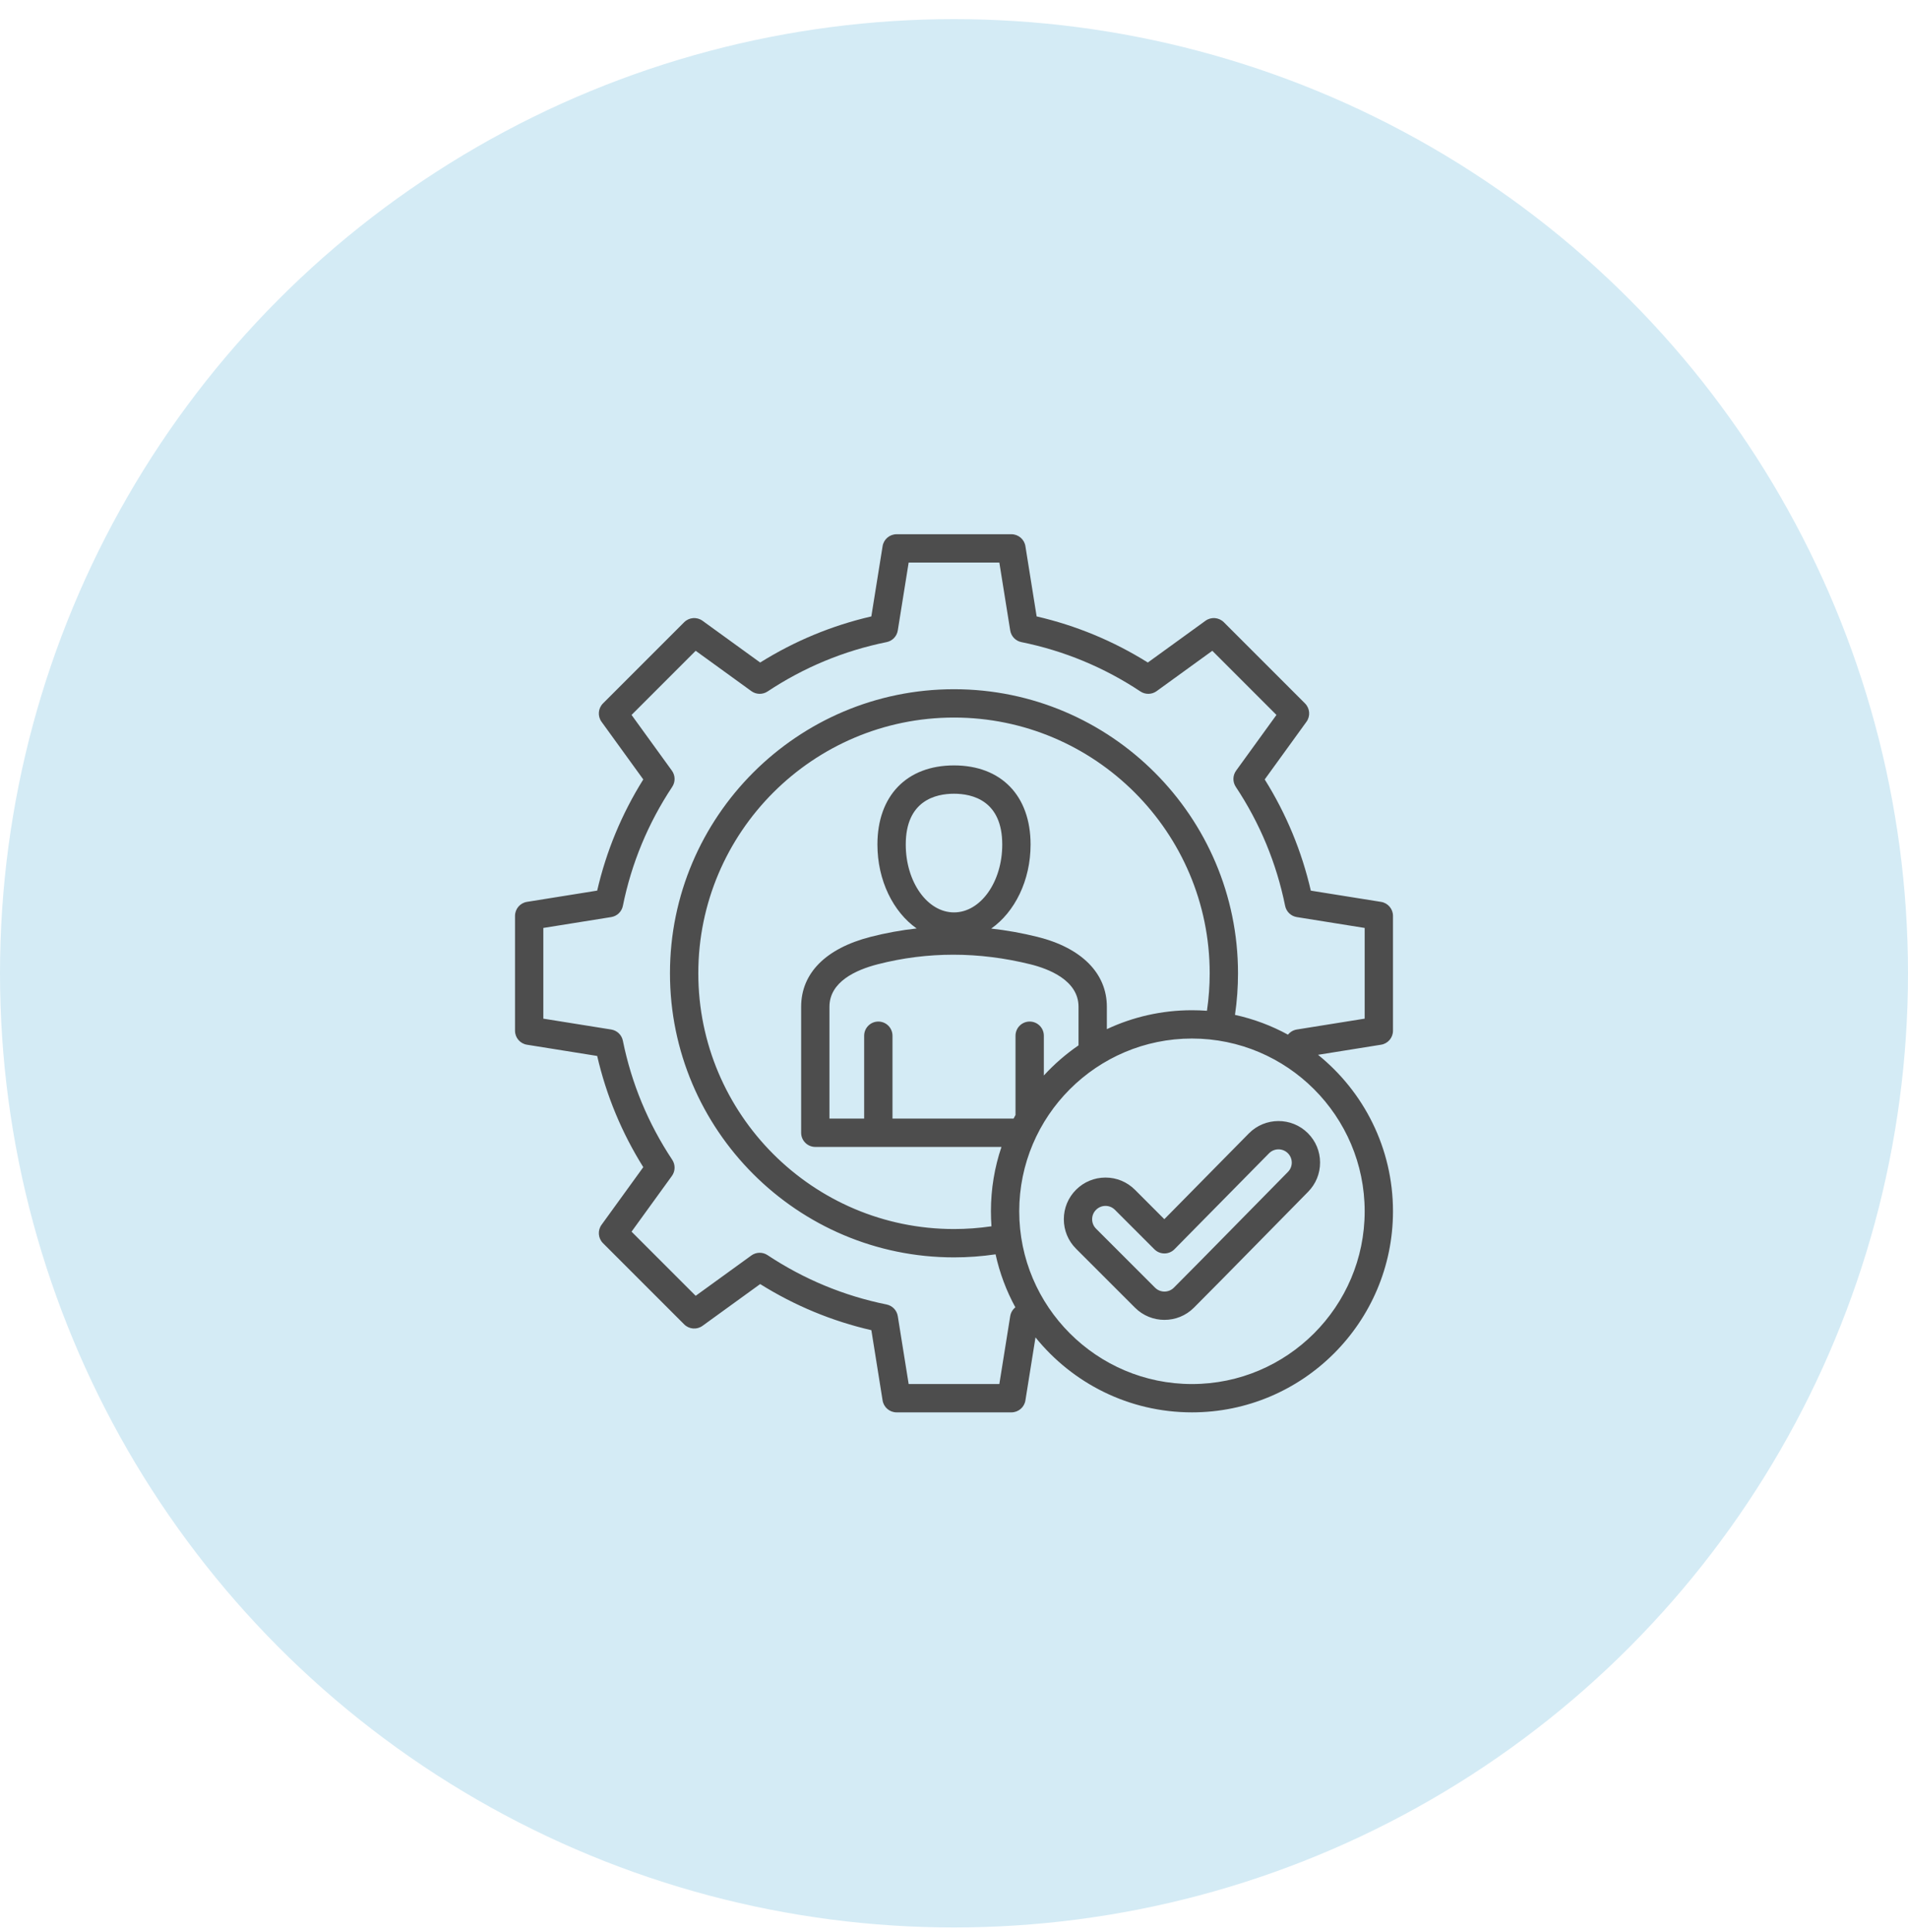
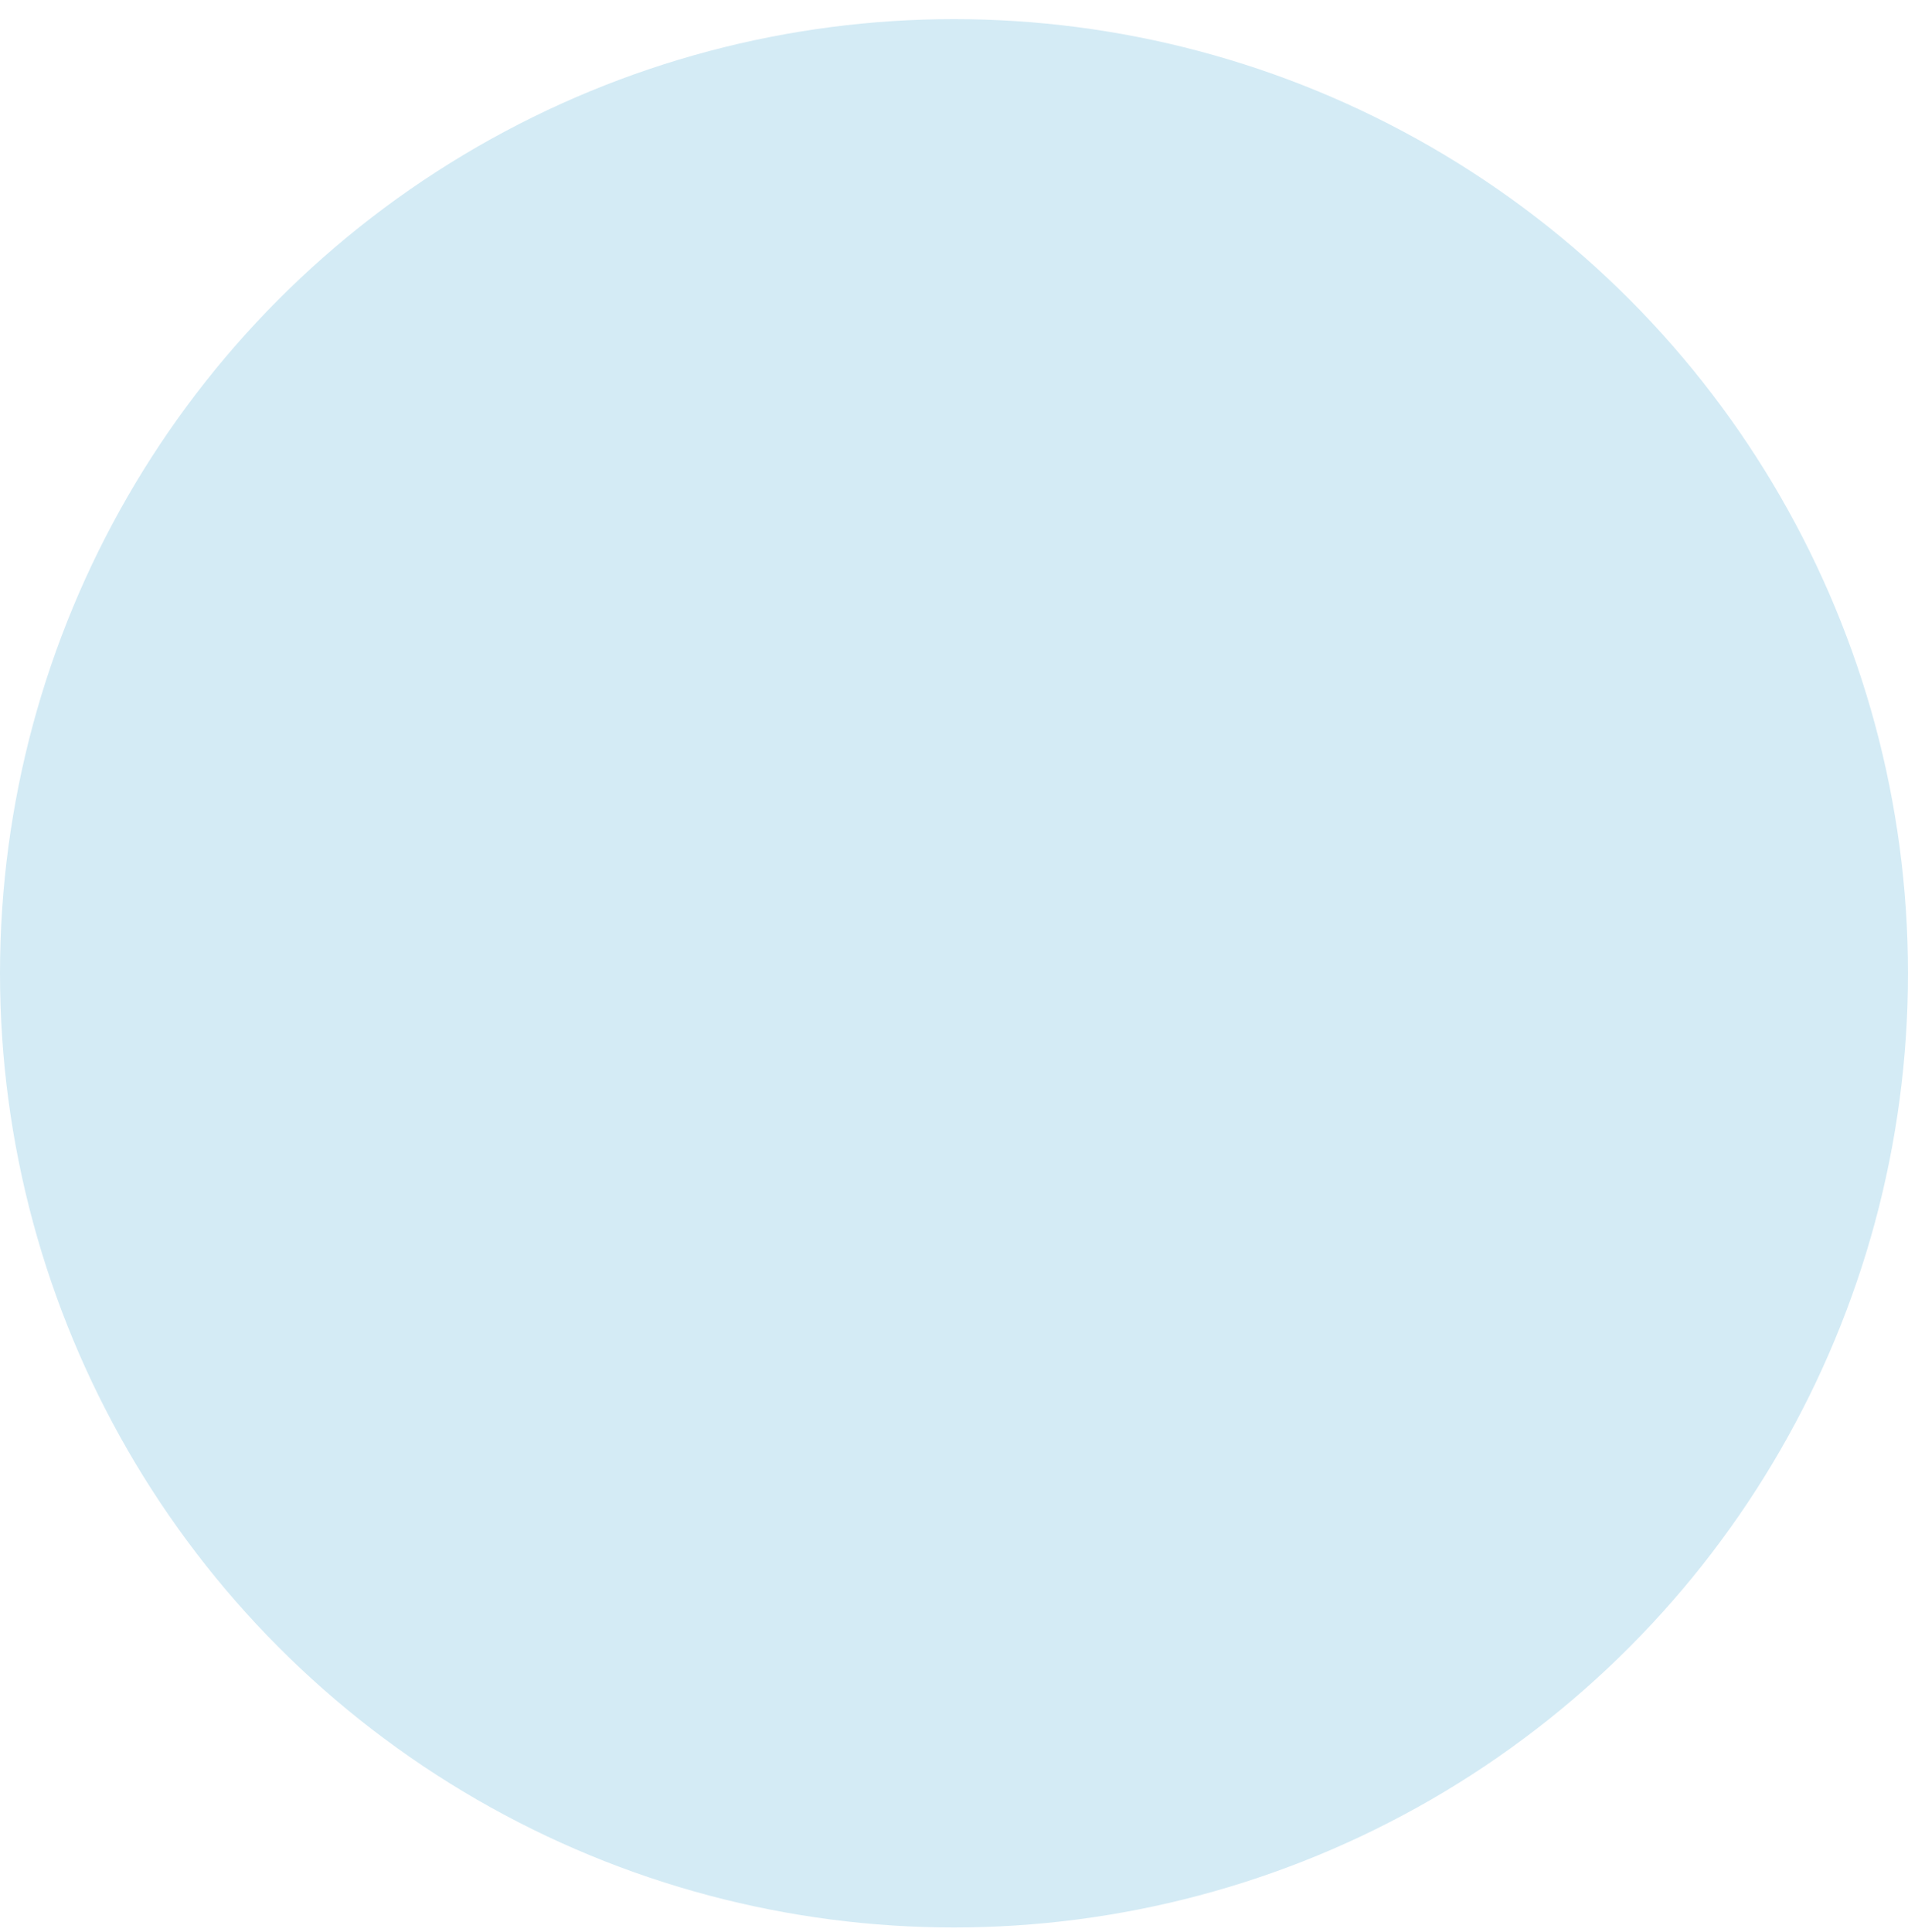
<svg xmlns="http://www.w3.org/2000/svg" width="80" height="81" viewBox="0 0 80 81" fill="none">
  <circle cx="40" cy="40.802" r="40" fill="#D4EBF5" />
  <g clip-path="url(#clip0_1097_14867)">
-     <path d="M58.406 43.21V38.394C58.406 38.103 58.194 37.854 57.906 37.808L54.961 37.337C54.579 35.682 53.931 34.118 53.028 32.675L54.779 30.257C54.95 30.021 54.924 29.696 54.718 29.489L51.313 26.084C51.106 25.878 50.781 25.852 50.545 26.023L48.127 27.774C46.684 26.871 45.119 26.223 43.465 25.841L42.994 22.896C42.948 22.608 42.699 22.396 42.408 22.396H37.592C37.3 22.396 37.052 22.608 37.006 22.896L36.534 25.841C34.88 26.223 33.316 26.871 31.873 27.774L29.455 26.023C29.219 25.852 28.893 25.878 28.687 26.084L25.282 29.489C25.076 29.695 25.05 30.021 25.221 30.257L26.972 32.675C26.069 34.119 25.42 35.683 25.039 37.336L22.093 37.808C21.806 37.854 21.594 38.103 21.594 38.394V43.21C21.594 43.501 21.806 43.75 22.094 43.796L25.039 44.267C25.421 45.922 26.069 47.486 26.972 48.929L25.221 51.347C25.05 51.583 25.076 51.908 25.282 52.115L28.687 55.52C28.894 55.726 29.219 55.752 29.455 55.581L31.873 53.83C33.317 54.733 34.881 55.382 36.535 55.763L37.006 58.708C37.052 58.996 37.301 59.208 37.592 59.208H42.408C42.699 59.208 42.948 58.996 42.994 58.708L43.417 56.066C44.964 57.981 47.329 59.208 49.977 59.208C54.625 59.208 58.406 55.427 58.406 50.779C58.406 48.131 57.179 45.766 55.264 44.219L57.906 43.796C58.194 43.75 58.406 43.502 58.406 43.21ZM50.606 42.373C50.398 42.358 50.189 42.35 49.977 42.35C48.702 42.35 47.493 42.635 46.409 43.143V42.204C46.409 40.801 45.347 39.733 43.494 39.274C42.849 39.114 42.204 38.999 41.561 38.927C42.544 38.236 43.211 36.916 43.211 35.404C43.211 33.358 41.98 32.087 40 32.087C38.02 32.087 36.789 33.358 36.789 35.404C36.789 36.913 37.453 38.231 38.433 38.922C37.784 38.994 37.14 39.111 36.501 39.275C34.624 39.757 33.591 40.798 33.591 42.204V47.487C33.591 47.815 33.857 48.081 34.185 48.081H41.99C41.703 48.928 41.548 49.836 41.548 50.779C41.548 50.99 41.556 51.2 41.571 51.408C41.052 51.484 40.525 51.523 40 51.523C34.088 51.523 29.279 46.714 29.279 40.802C29.279 34.89 34.088 30.081 40 30.081C45.912 30.081 50.721 34.89 50.721 40.802C50.721 41.327 50.682 41.854 50.606 42.373ZM43.173 42.825C42.845 42.825 42.579 43.091 42.579 43.419V46.742C42.552 46.792 42.525 46.843 42.498 46.893H37.421V43.419C37.421 43.091 37.155 42.825 36.827 42.825C36.499 42.825 36.233 43.091 36.233 43.419V46.893H34.778V42.204C34.778 41.163 35.876 40.662 36.797 40.425C38.884 39.888 41.041 39.889 43.208 40.426C43.96 40.613 45.221 41.092 45.221 42.204V43.823C44.69 44.188 44.201 44.612 43.767 45.086V43.419C43.767 43.091 43.501 42.825 43.173 42.825ZM40 38.249C38.884 38.249 37.977 36.973 37.977 35.404C37.977 33.551 39.244 33.274 40 33.274C40.756 33.274 42.023 33.551 42.023 35.404C42.023 36.973 41.115 38.249 40 38.249ZM57.219 50.779C57.219 54.772 53.97 58.021 49.977 58.021C45.984 58.021 42.735 54.772 42.735 50.779C42.735 46.786 45.984 43.537 49.977 43.537C53.97 43.537 57.219 46.786 57.219 50.779ZM57.219 42.703L54.372 43.159C54.223 43.183 54.093 43.262 54.003 43.375C53.315 42.999 52.568 42.717 51.781 42.545C51.866 41.969 51.908 41.385 51.908 40.802C51.908 34.236 46.566 28.893 40 28.893C33.434 28.893 28.091 34.236 28.091 40.802C28.091 47.368 33.434 52.711 40 52.711C40.583 52.711 41.166 52.668 41.743 52.583C41.915 53.37 42.197 54.117 42.573 54.805C42.46 54.895 42.381 55.025 42.357 55.175L41.901 58.021H38.099L37.643 55.175C37.604 54.93 37.417 54.736 37.174 54.686C35.388 54.325 33.708 53.628 32.182 52.617C31.976 52.48 31.706 52.485 31.505 52.63L29.169 54.322L26.48 51.633L28.172 49.297C28.317 49.096 28.322 48.827 28.186 48.62C27.174 47.095 26.478 45.416 26.116 43.628C26.067 43.385 25.872 43.198 25.628 43.159L22.781 42.703V38.901L25.628 38.445C25.872 38.406 26.067 38.219 26.116 37.976C26.477 36.19 27.174 34.51 28.186 32.984C28.322 32.778 28.317 32.508 28.172 32.307L26.48 29.971L29.169 27.282L31.505 28.974C31.706 29.119 31.976 29.124 32.182 28.988C33.707 27.976 35.386 27.28 37.174 26.918C37.417 26.869 37.604 26.674 37.643 26.43L38.099 23.583H41.901L42.357 26.43C42.396 26.674 42.583 26.869 42.825 26.918C44.613 27.28 46.293 27.976 47.818 28.988C48.024 29.124 48.294 29.119 48.495 28.974L50.831 27.282L53.52 29.971L51.828 32.307C51.683 32.508 51.678 32.778 51.814 32.984C52.826 34.508 53.522 36.188 53.884 37.976C53.934 38.219 54.128 38.406 54.372 38.445L57.219 38.901V42.703ZM52.367 47.51L48.819 51.11L47.587 49.877C47.257 49.547 46.818 49.365 46.352 49.365C45.885 49.365 45.446 49.547 45.116 49.877C44.786 50.207 44.605 50.646 44.605 51.112C44.605 51.579 44.786 52.017 45.116 52.347L47.589 54.82C47.93 55.161 48.377 55.331 48.824 55.331C49.272 55.331 49.719 55.161 50.059 54.82C51.321 53.559 53.895 50.923 54.842 49.967C55.17 49.637 55.35 49.199 55.349 48.733C55.348 48.267 55.165 47.83 54.835 47.502C54.153 46.824 53.047 46.827 52.367 47.51ZM53.999 49.131C53.048 50.091 50.476 52.724 49.22 53.98C49.002 54.199 48.647 54.199 48.429 53.98L45.956 51.508H45.956C45.85 51.402 45.792 51.262 45.792 51.112C45.792 50.963 45.85 50.822 45.956 50.717C46.062 50.611 46.202 50.553 46.352 50.553C46.501 50.553 46.641 50.611 46.747 50.717L48.403 52.373C48.514 52.484 48.665 52.546 48.822 52.546H48.825C48.983 52.546 49.134 52.482 49.245 52.369L53.211 48.346C53.427 48.129 53.78 48.128 53.998 48.344C54.103 48.449 54.161 48.588 54.162 48.737C54.162 48.885 54.105 49.025 53.999 49.131Z" fill="#4D4D4D" />
-   </g>
+     </g>
  <defs>
    <clipPath id="clip0_1097_14867">
      <rect width="38" height="38" fill="white" transform="translate(21 21.802)" />
    </clipPath>
  </defs>
</svg>